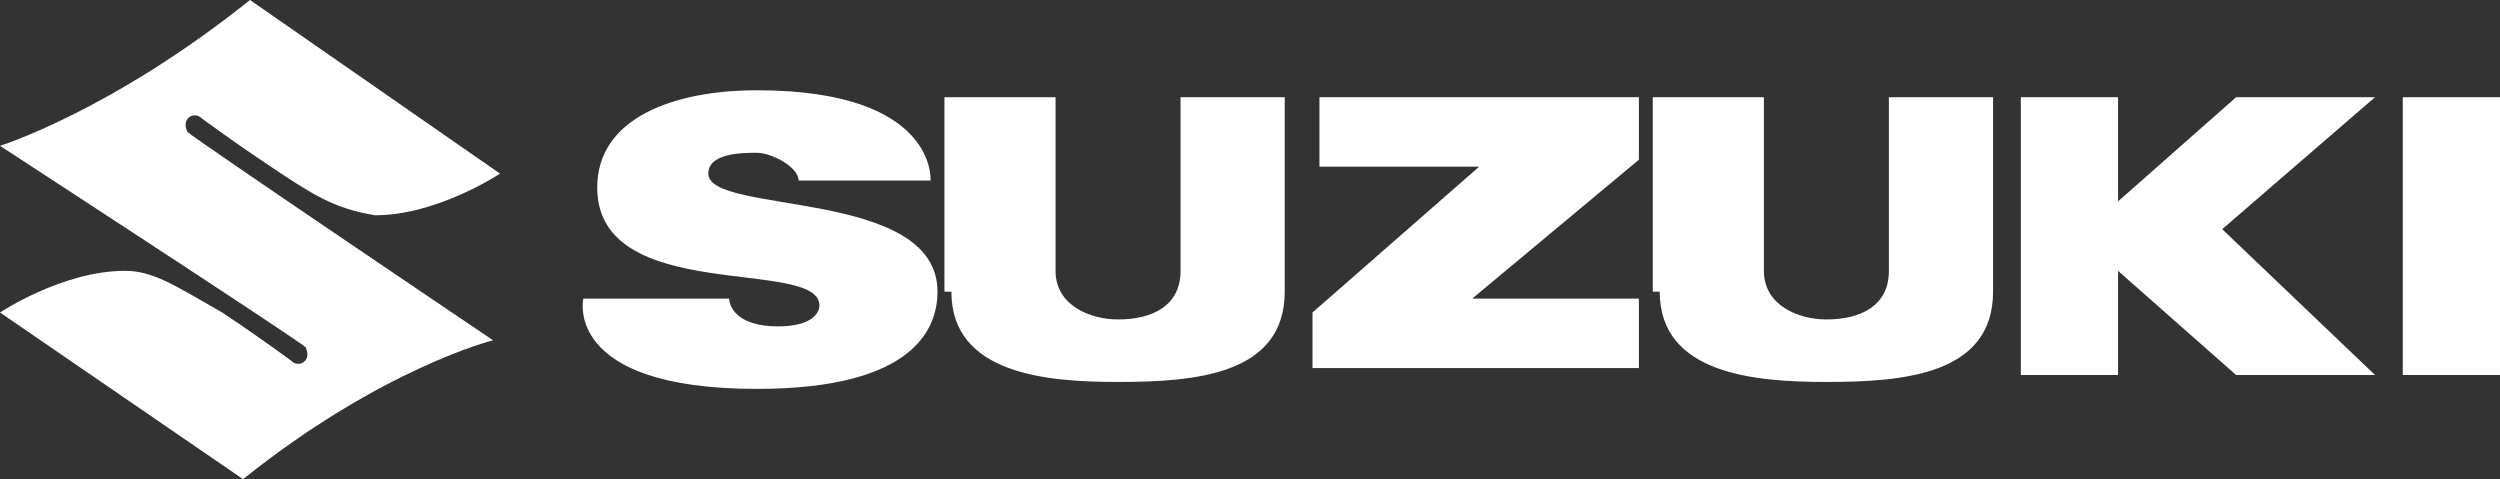
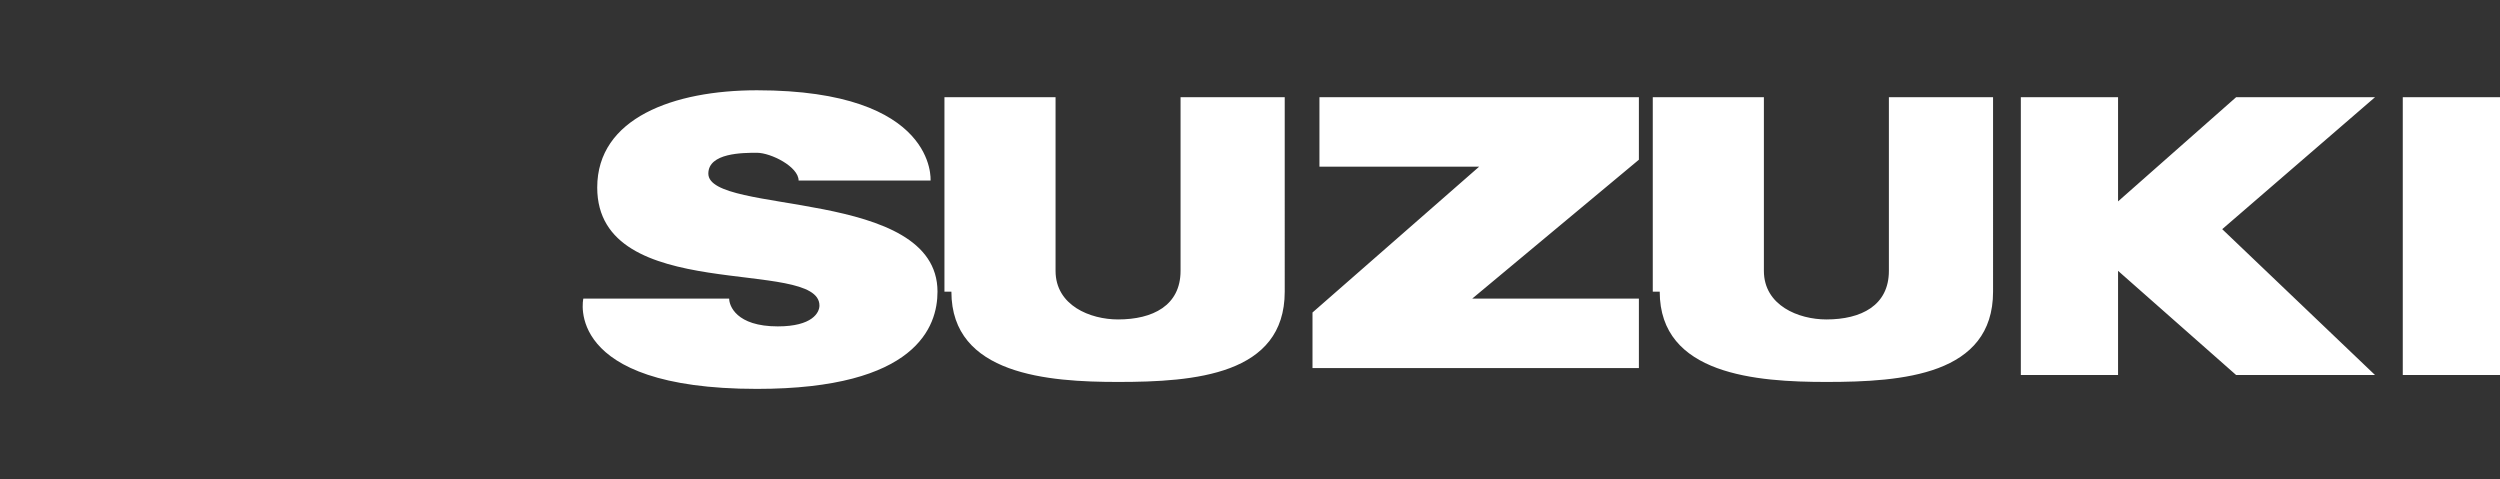
<svg xmlns="http://www.w3.org/2000/svg" version="1.1" id="Layer_1" x="0px" y="0px" viewBox="0 0 36 6.9" style="enable-background:new 0 0 36 6.9;" xml:space="preserve">
  <rect x="0" y="0" width="36" height="6.9" fill="#333333" stroke="none" />
  <style type="text/css">
	.st0{fill-rule:evenodd;clip-rule:evenodd;fill:#FFFFFF;}
</style>
  <g>
-     <path class="st0" d="M3.6,0l3.6,2.5c0,0-0.9,0.6-1.8,0.6C4.8,3,4.5,2.8,3.9,2.4c-0.6-0.4-1-0.7-1-0.7c-0.1-0.1-0.3,0-0.2,0.2   c0.1,0.1,4.4,3,4.4,3S5.5,5.3,3.5,6.9L0,4.5c0,0,0.9-0.6,1.8-0.6c0.4,0,0.7,0.2,1.4,0.6c0.6,0.4,1,0.7,1,0.7c0.1,0.1,0.3,0,0.2-0.2   C4.3,4.9,0,2.1,0,2.1S1.6,1.6,3.6,0" />
    <path class="st0" d="M10.5,4.3c0,0.1,0.1,0.4,0.7,0.4c0.5,0,0.6-0.2,0.6-0.3c0-0.7-3.2,0-3.2-1.7c0-1,1.1-1.4,2.3-1.4   c2.6,0,2.5,1.3,2.5,1.3h-1.9c0-0.2-0.4-0.4-0.6-0.4c-0.2,0-0.7,0-0.7,0.3c0,0.6,3.3,0.2,3.3,1.7c0,0.5-0.3,1.4-2.6,1.4   c-2.8,0-2.5-1.3-2.5-1.3H10.5z M36,1.4h-1.4v4H36V1.4z M30.5,5.4V3.9l1.7,1.5h2L32,3.3l2.2-1.9h-2l-1.7,1.5V1.4h-1.4v4H30.5z    M23.6,2.3V1.4H19v1h2.3l-2.4,2.1v0.8h4.7v-1h-2.4L23.6,2.3z M13.7,4.2c0,1.2,1.4,1.3,2.4,1.3c1.1,0,2.4-0.1,2.4-1.3V1.4h-1.5   c0,0,0,1.7,0,2.5c0,0.5-0.4,0.7-0.9,0.7c-0.4,0-0.9-0.2-0.9-0.7c0-0.8,0-2.5,0-2.5h-1.6V4.2z M23.9,4.2c0,1.2,1.4,1.3,2.4,1.3   c1.1,0,2.4-0.1,2.4-1.3V1.4h-1.5c0,0,0,1.7,0,2.5c0,0.5-0.4,0.7-0.9,0.7c-0.4,0-0.9-0.2-0.9-0.7c0-0.8,0-2.5,0-2.5h-1.6V4.2z" />
  </g>
</svg>